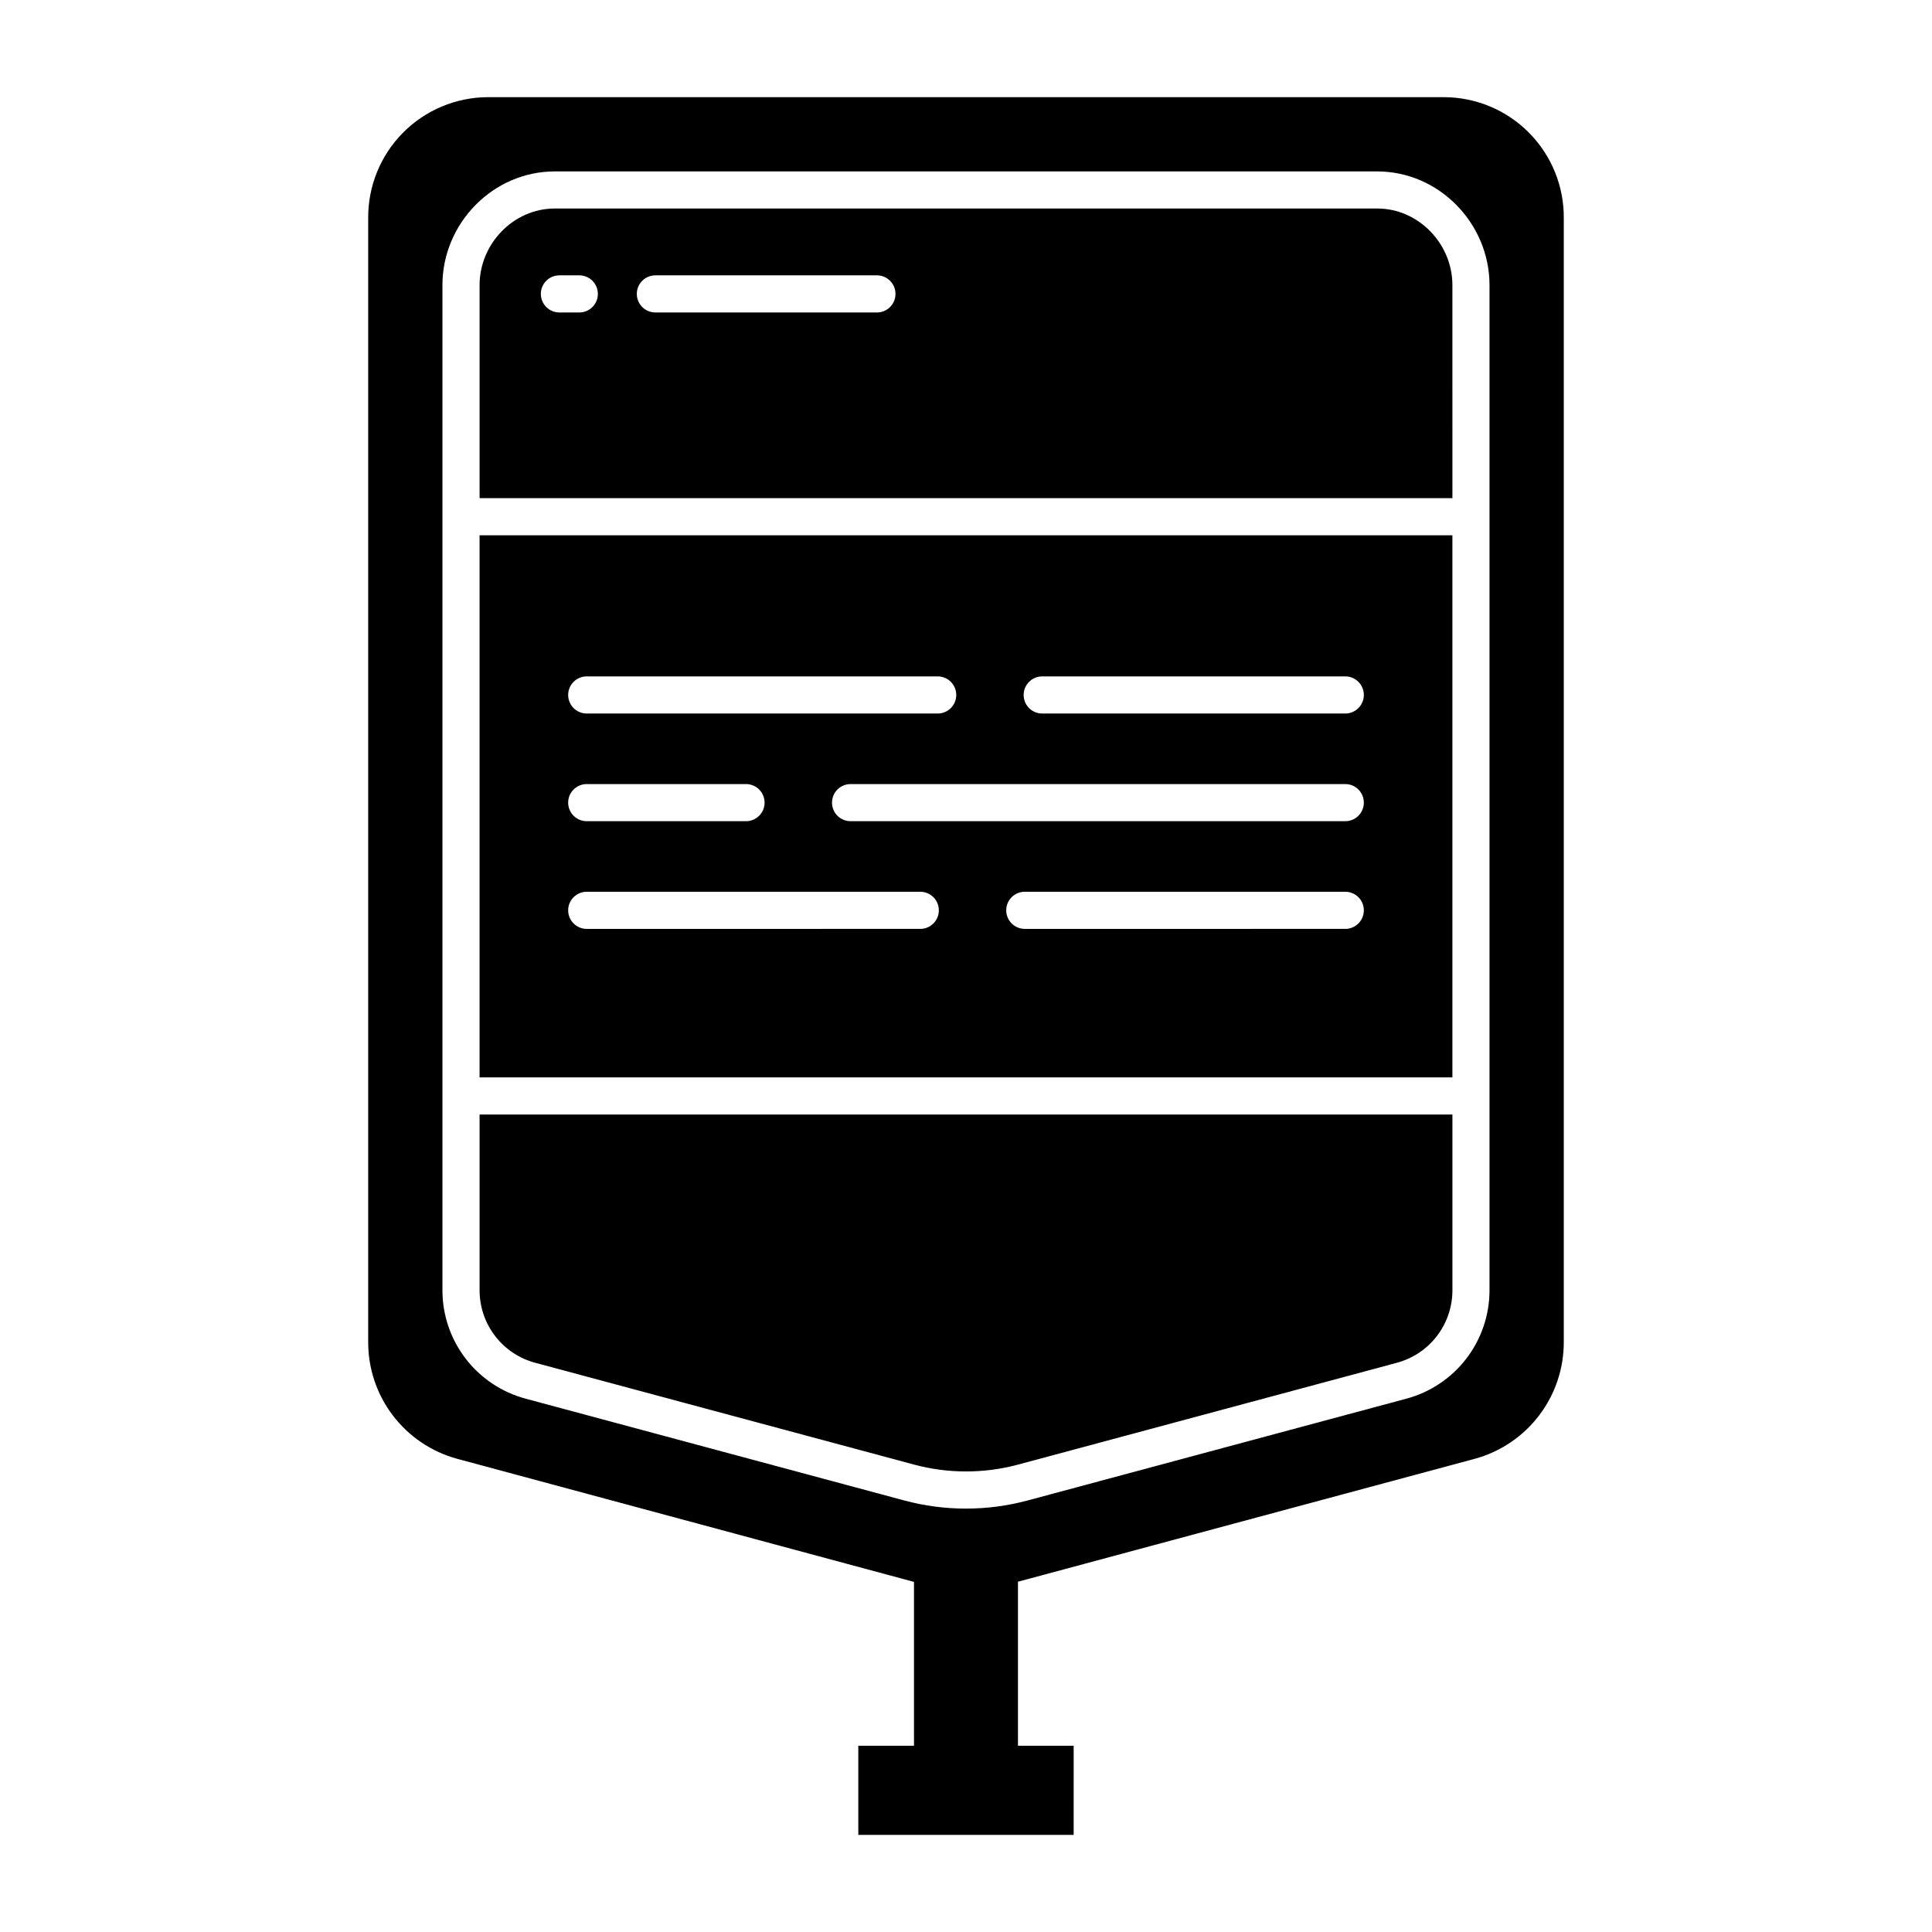
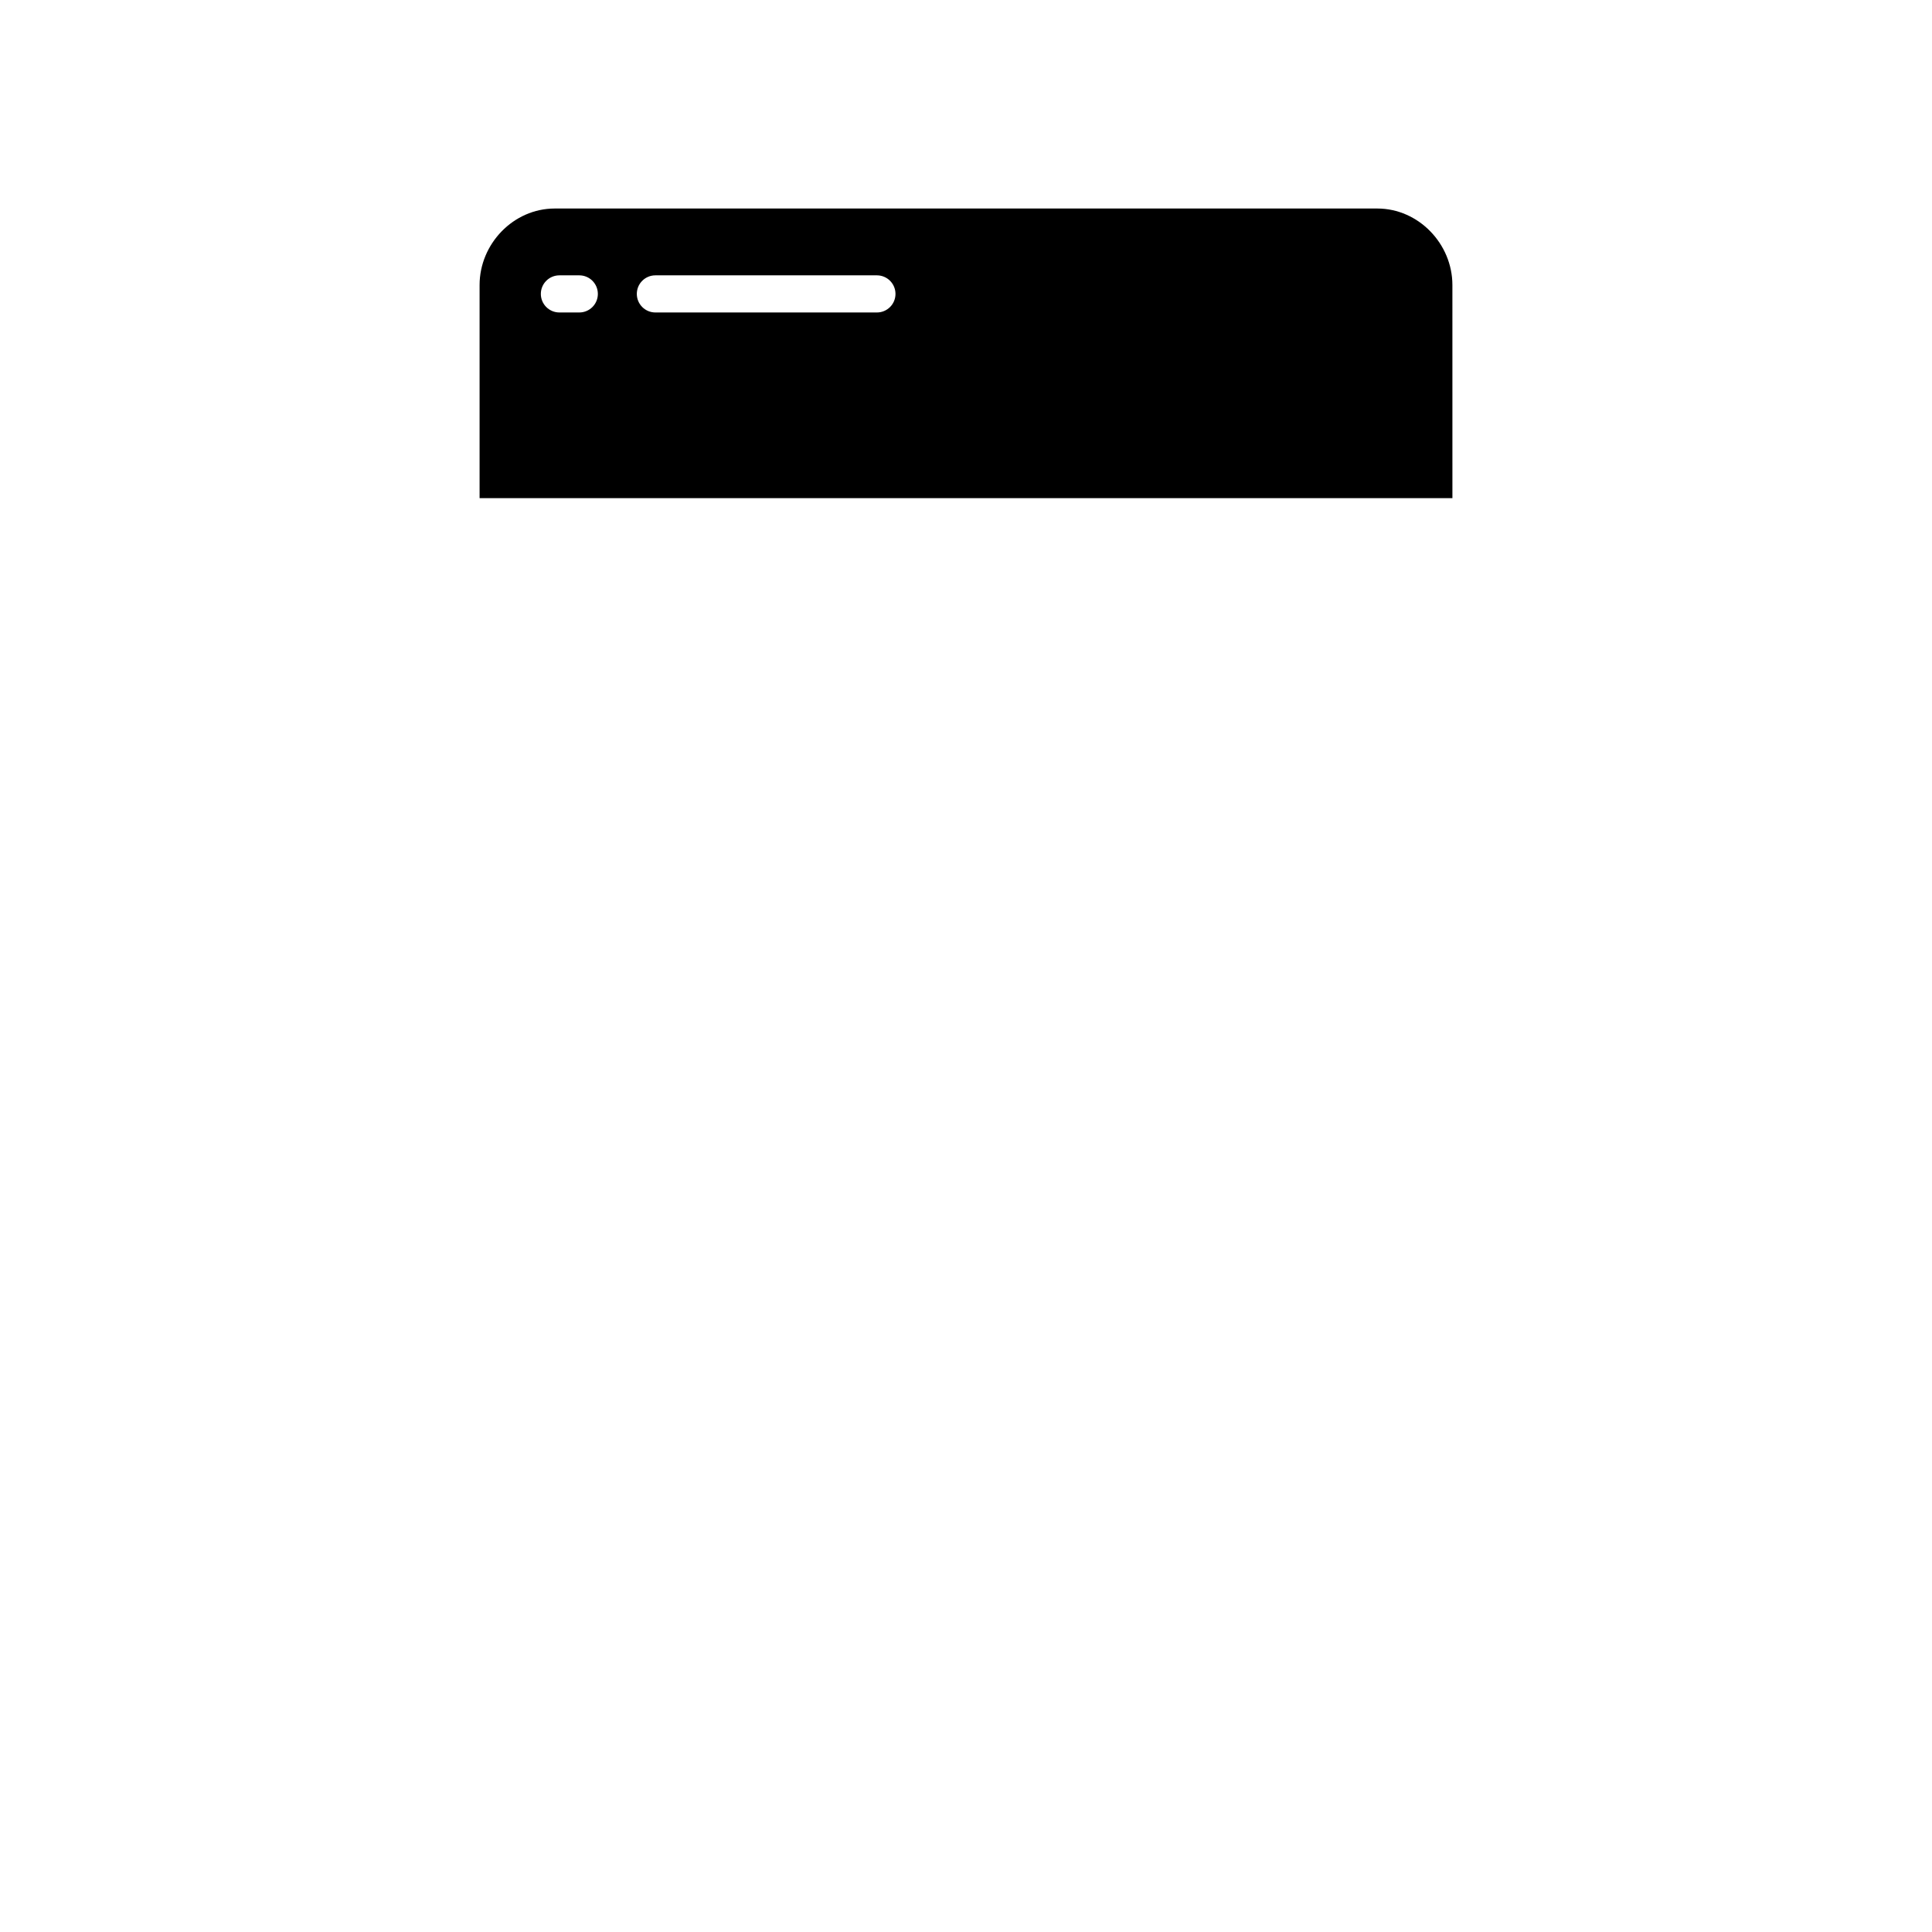
<svg xmlns="http://www.w3.org/2000/svg" fill="#000000" width="800px" height="800px" version="1.1" viewBox="144 144 512 512">
  <g>
-     <path d="m413.81 532.13 100.38-26.98v-0.004c4.211-1.129 7.934-3.613 10.59-7.066 2.66-3.457 4.109-7.691 4.125-12.051v-46.668h-257.81v46.672-0.004c0.02 4.363 1.469 8.594 4.129 12.051 2.66 3.453 6.379 5.938 10.59 7.066l100.4 26.98v0.004c9.039 2.426 18.562 2.426 27.602 0z" />
-     <path d="m528.9 285.86h-257.81v143.66h257.81zm-229.41 37.391h93.008c2.715 0 4.918 2.203 4.918 4.922 0 2.715-2.203 4.918-4.918 4.918h-93.008c-2.719 0-4.922-2.203-4.922-4.918 0-2.719 2.203-4.922 4.922-4.922zm0 28.535h42.215-0.004c2.719 0 4.922 2.203 4.922 4.922 0 2.715-2.203 4.918-4.922 4.918h-42.215 0.004c-2.719 0-4.922-2.203-4.922-4.918 0-2.719 2.203-4.922 4.922-4.922zm88.391 38.375-88.391 0.004c-2.719 0-4.922-2.203-4.922-4.922s2.203-4.918 4.922-4.918h88.391c2.719 0 4.918 2.199 4.918 4.918s-2.199 4.922-4.918 4.922zm112.63 0-84.93 0.004c-2.719 0-4.918-2.203-4.918-4.922s2.199-4.918 4.918-4.918h84.93c2.715 0 4.918 2.199 4.918 4.918s-2.203 4.922-4.918 4.922zm0-28.535h-131.1c-2.719 0-4.922-2.203-4.922-4.918 0-2.719 2.203-4.922 4.922-4.922h131.1c2.715 0 4.918 2.203 4.918 4.922 0 2.715-2.203 4.918-4.918 4.918zm0-28.535h-80.312c-2.719 0-4.922-2.203-4.922-4.918 0-2.719 2.203-4.922 4.922-4.922h80.312c2.715 0 4.918 2.203 4.918 4.922 0 2.715-2.203 4.918-4.918 4.918z" />
-     <path d="m386.22 563.22v43.422h-14.762v23.617h57.07l0.004-23.617h-14.762v-43.469l121.04-32.57c6.809-1.852 12.812-5.902 17.082-11.516 4.269-5.617 6.562-12.484 6.527-19.539v-297.64c0.09-8.488-3.219-16.656-9.18-22.695-5.965-6.039-14.094-9.445-22.578-9.465h-253.33c-8.484 0.02-16.613 3.426-22.578 9.465-5.961 6.039-9.266 14.207-9.18 22.695v297.64c-0.043 7.051 2.246 13.918 6.512 19.535 4.266 5.613 10.266 9.664 17.07 11.516l120.99 32.602zm-102.97-48.57c-6.297-1.695-11.863-5.414-15.84-10.586-3.977-5.172-6.141-11.512-6.16-18.035v-266.48c0-16.344 13.383-30.121 29.754-30.121h217.98c16.367 0 29.75 13.777 29.75 30.121v266.49-0.004c-0.02 6.527-2.184 12.863-6.16 18.035-3.977 5.172-9.543 8.891-15.844 10.586l-100.39 26.98c-10.715 2.879-21.996 2.879-32.715 0z" />
    <path d="m528.9 219.54c0-10.918-8.969-20.281-19.91-20.281h-217.98c-10.945 0-19.914 9.363-19.914 20.281v56.473h257.81zm-231.38 7.269h-5.273c-2.719 0-4.918-2.203-4.918-4.918 0-2.719 2.199-4.922 4.918-4.922h5.273c2.715 0 4.918 2.203 4.918 4.922 0 2.715-2.203 4.918-4.918 4.918zm78.871 0h-58.707c-2.719 0-4.922-2.203-4.922-4.918 0-2.719 2.203-4.922 4.922-4.922h58.711-0.004c2.719 0 4.922 2.203 4.922 4.922 0 2.715-2.203 4.918-4.922 4.918z" />
  </g>
</svg>